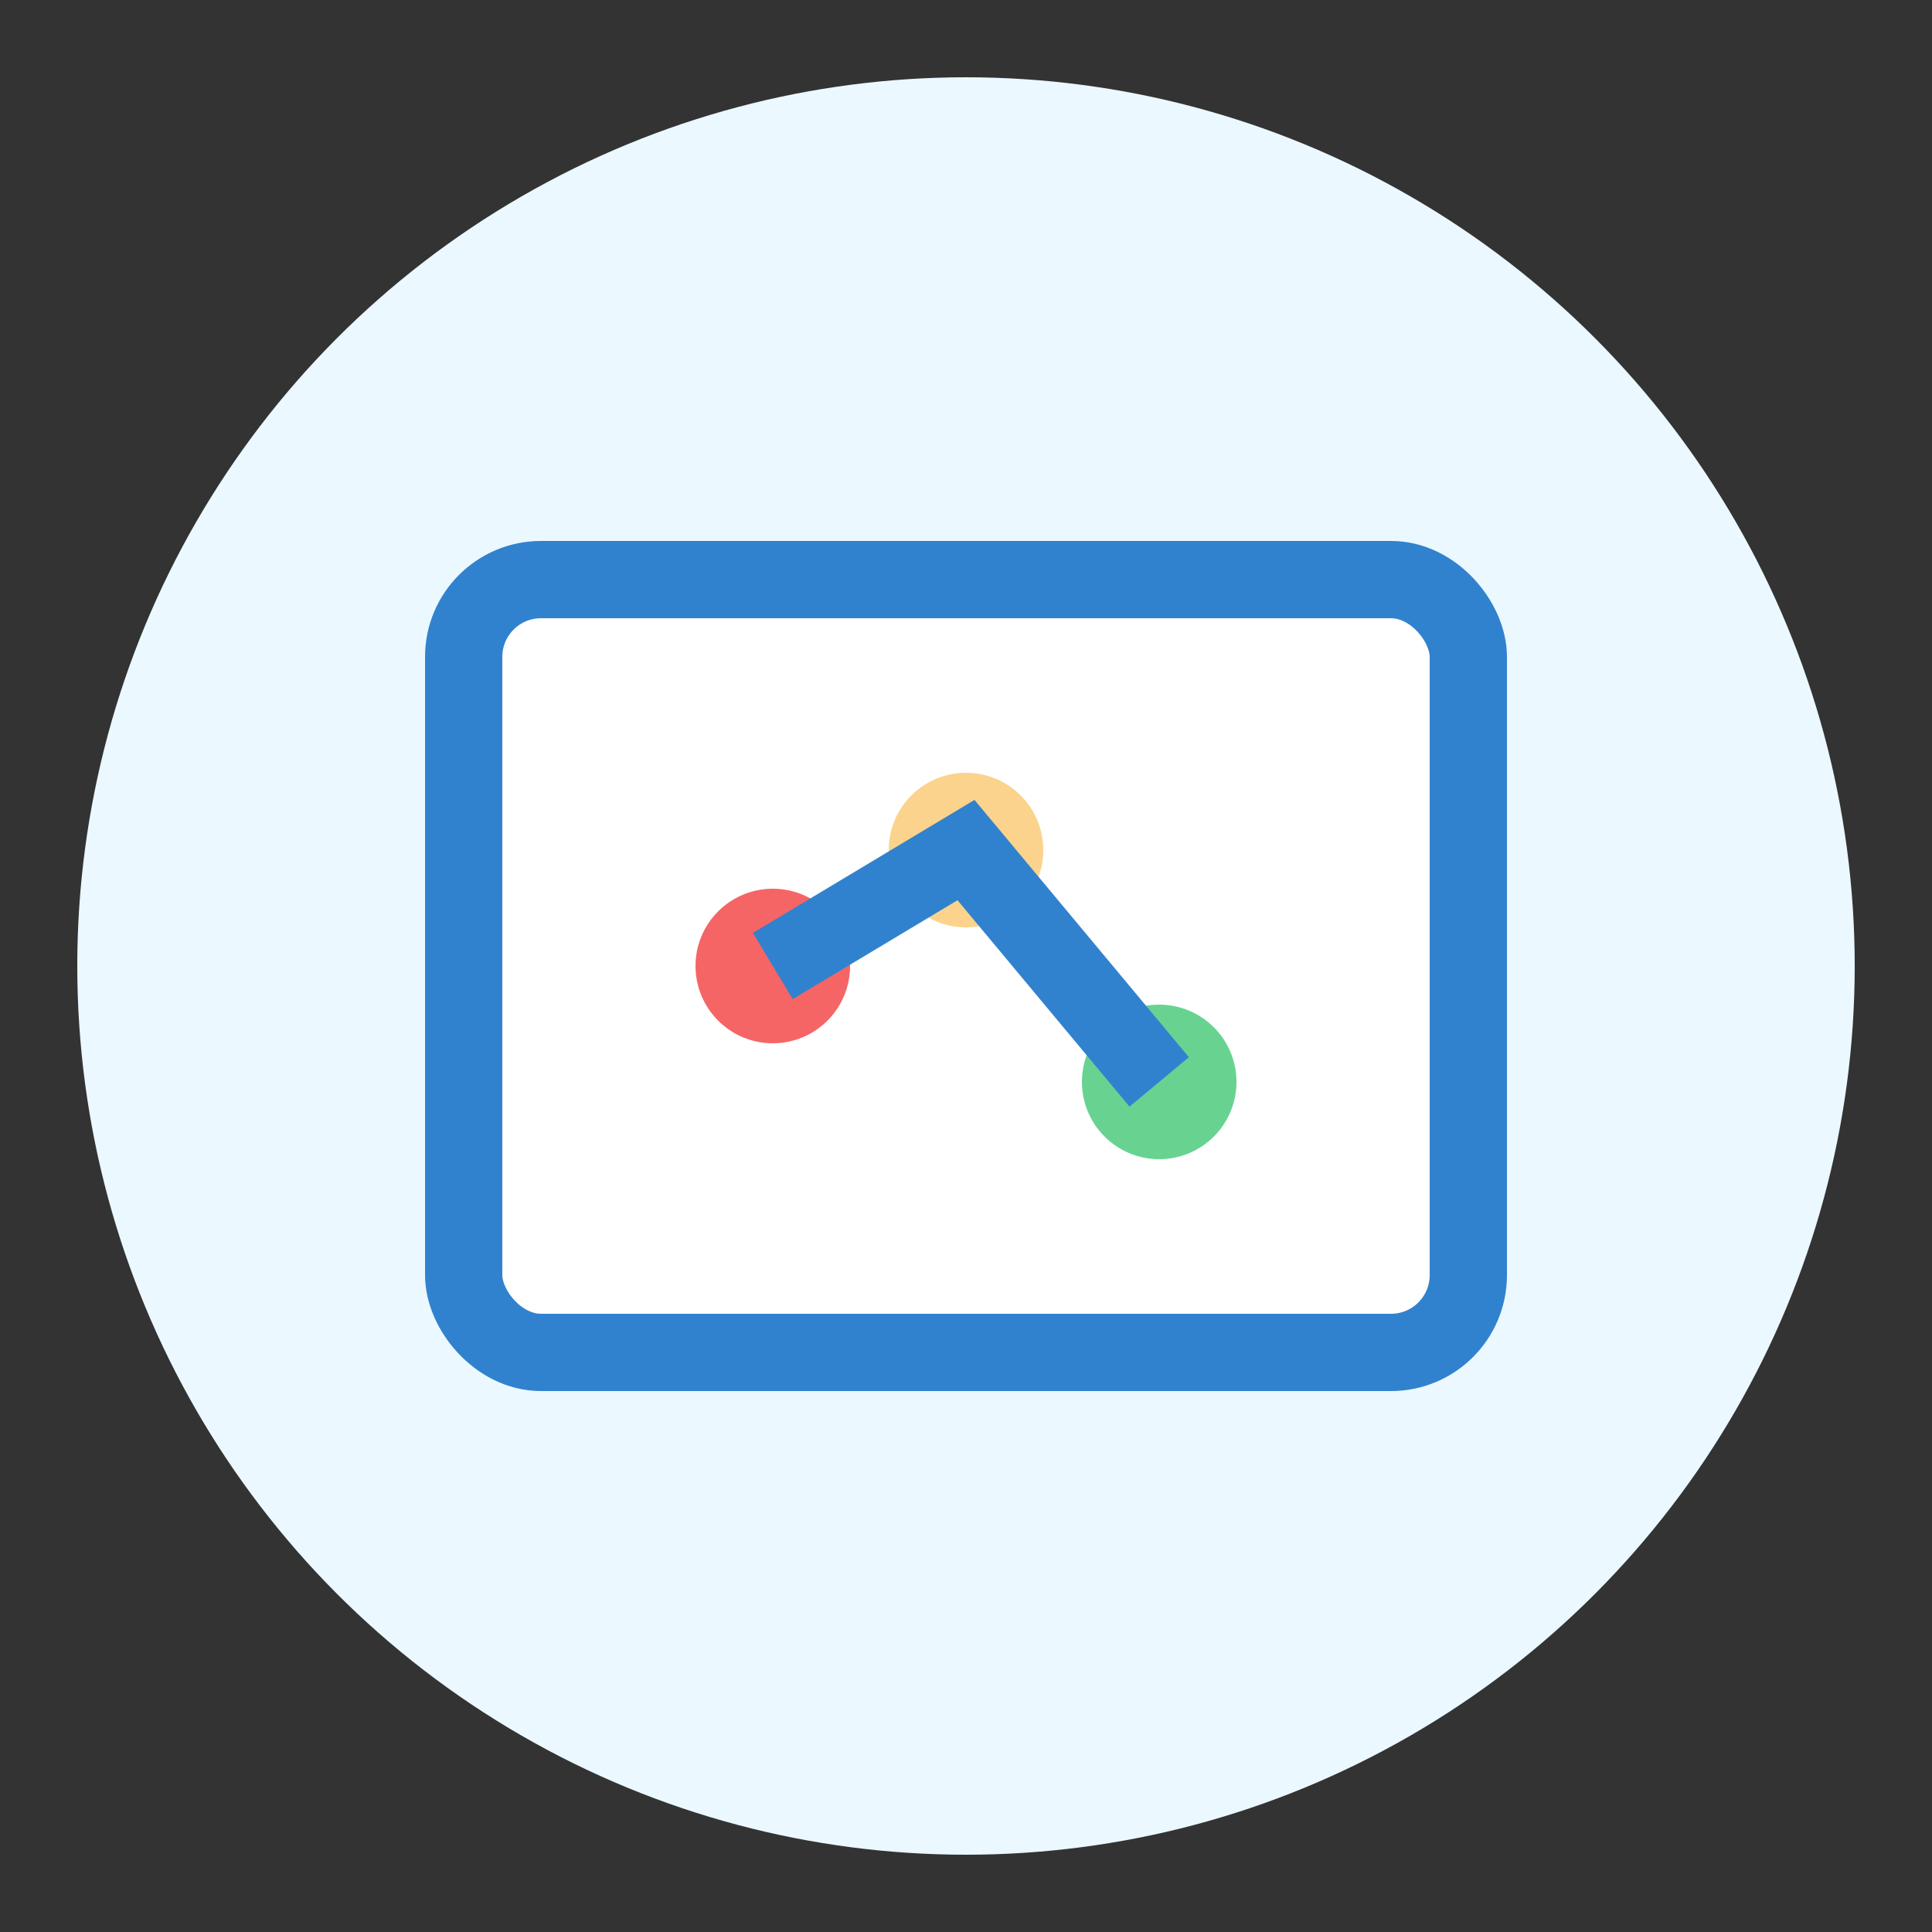
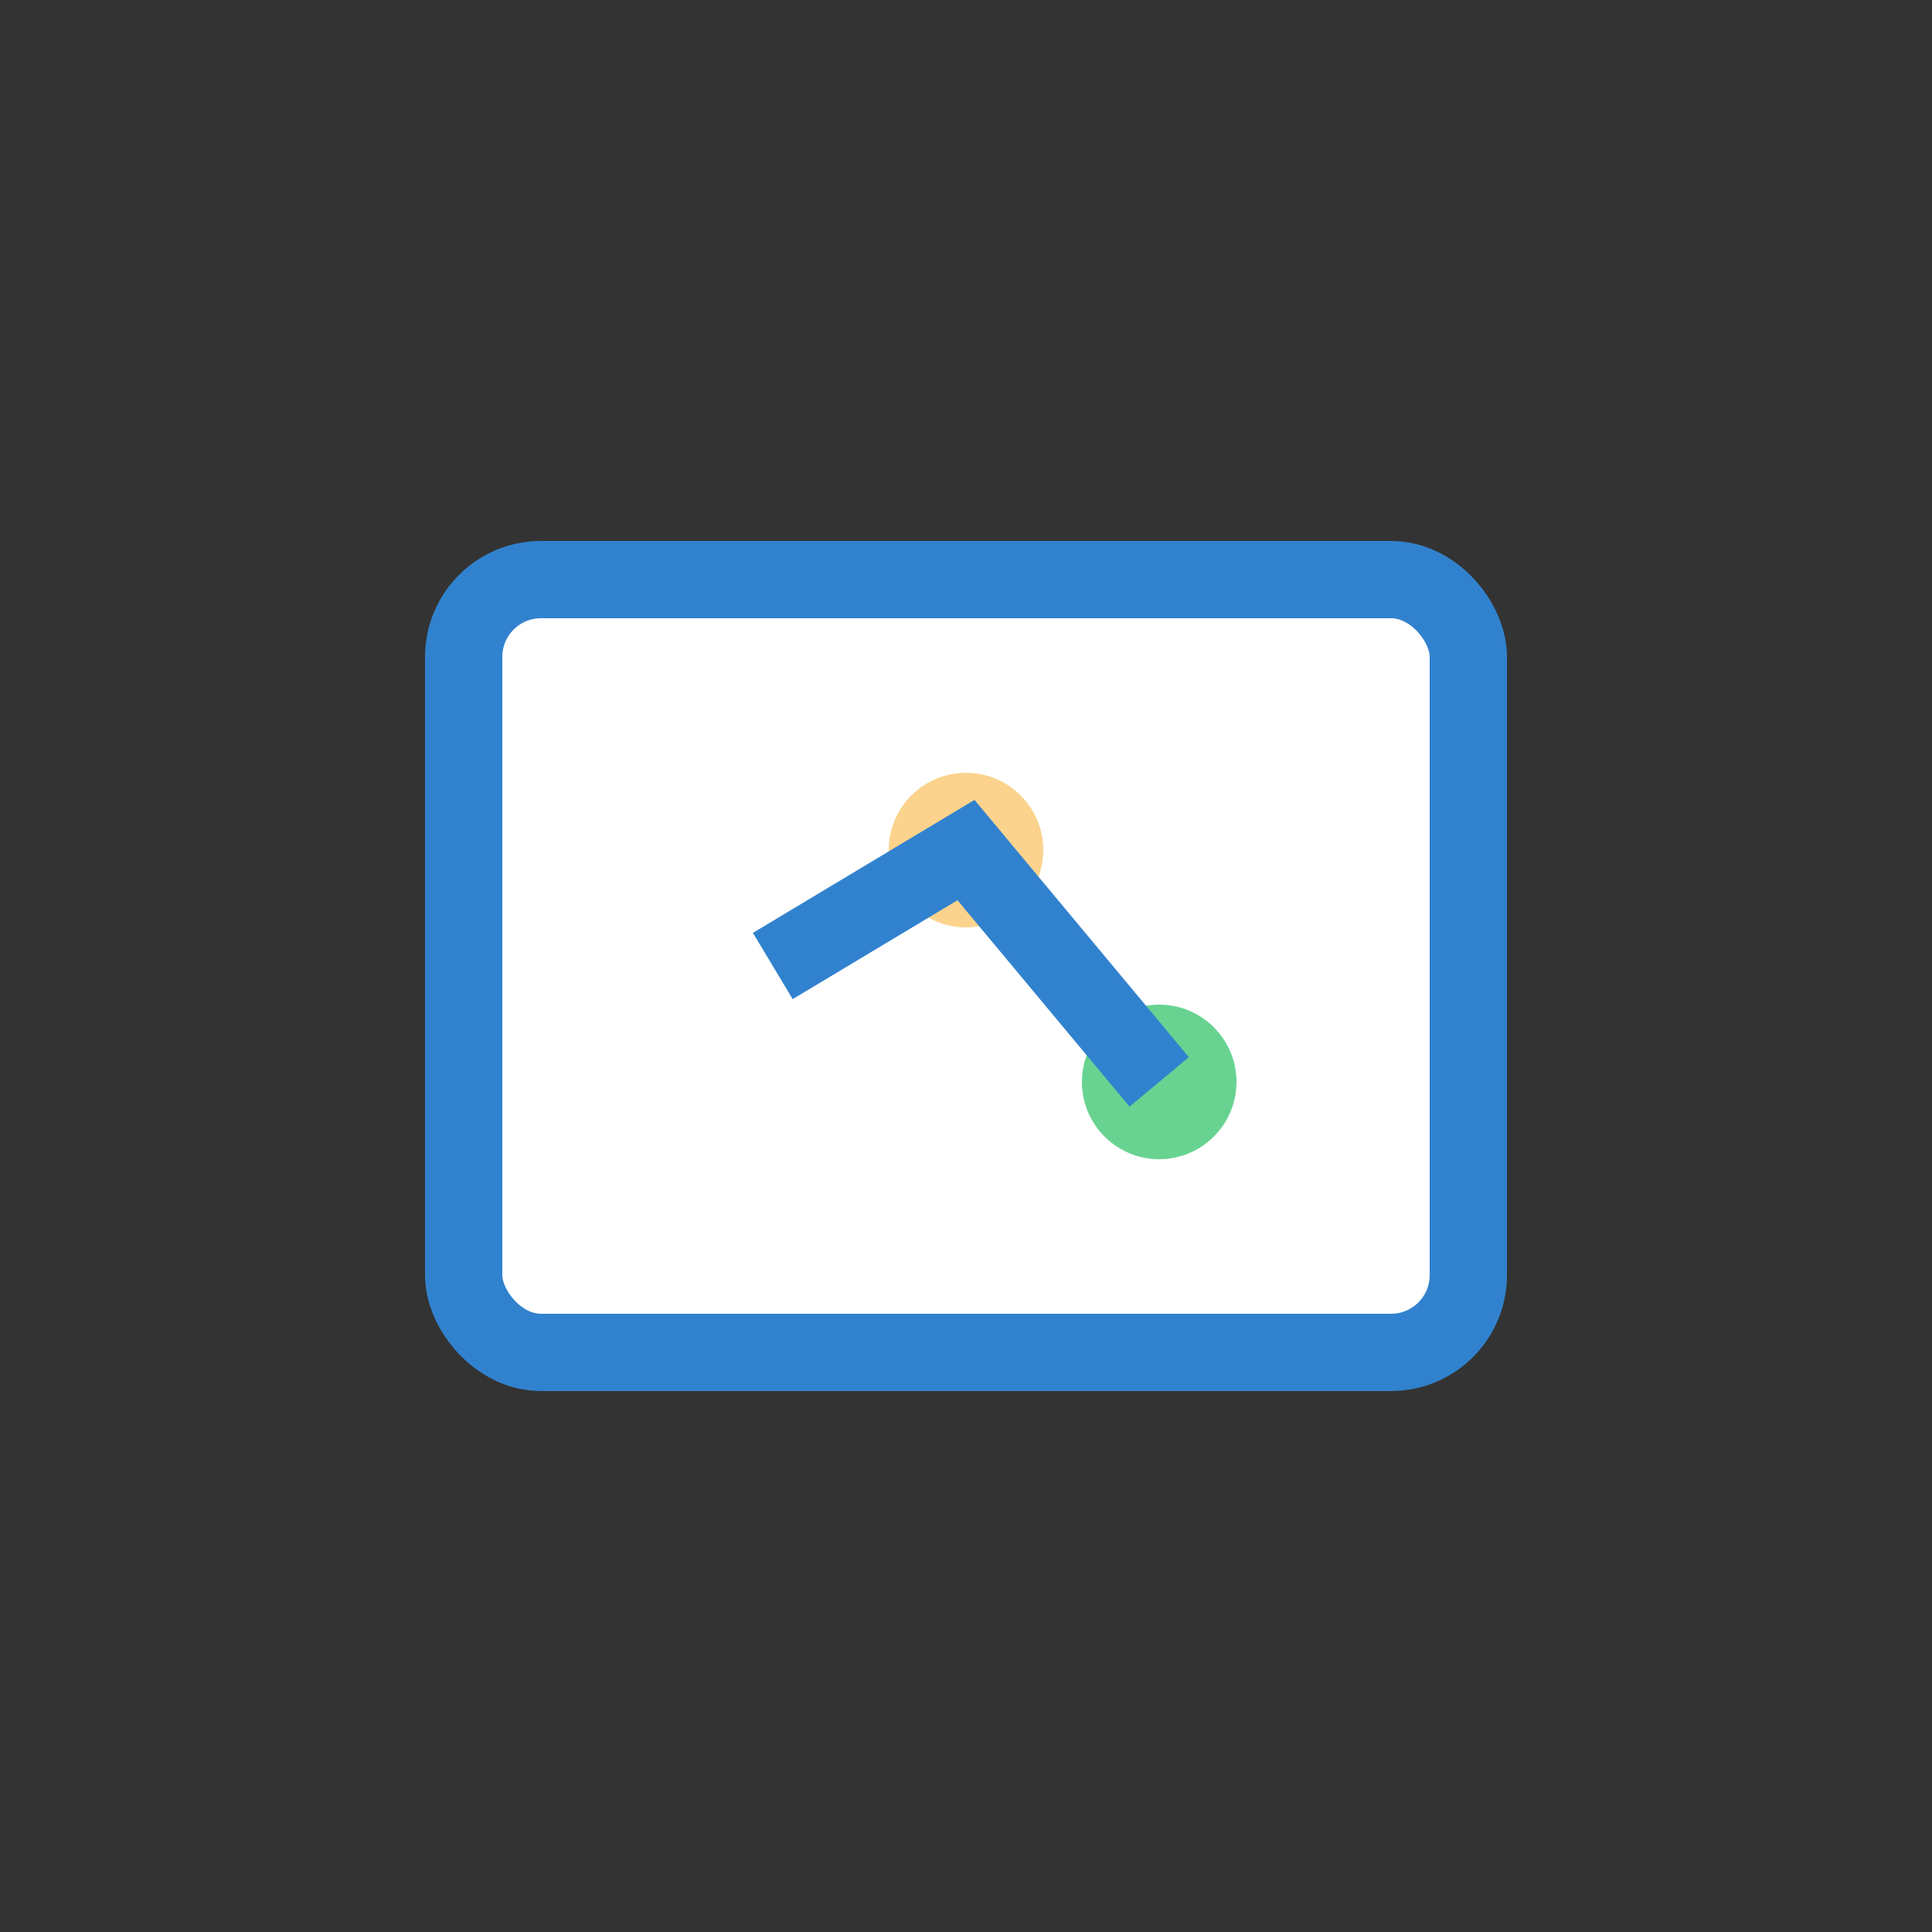
<svg xmlns="http://www.w3.org/2000/svg" width="50" height="50" viewBox="0 0 50 50" fill="none">
  <rect x="0" y="0" width="50" height="50" fill="#333333" stroke="none" />
-   <circle cx="25" cy="25" r="23" fill="#EBF8FF" />
  <rect x="12" y="15" width="26" height="20" rx="2" fill="white" stroke="#3182CE" stroke-width="2" />
-   <circle cx="20" cy="25" r="2" fill="#F56565" />
  <circle cx="25" cy="22" r="2" fill="#FBD38D" />
  <circle cx="30" cy="28" r="2" fill="#68D391" />
  <path d="M20 25L25 22L30 28" stroke="#3182CE" stroke-width="2" fill="none" />
</svg>